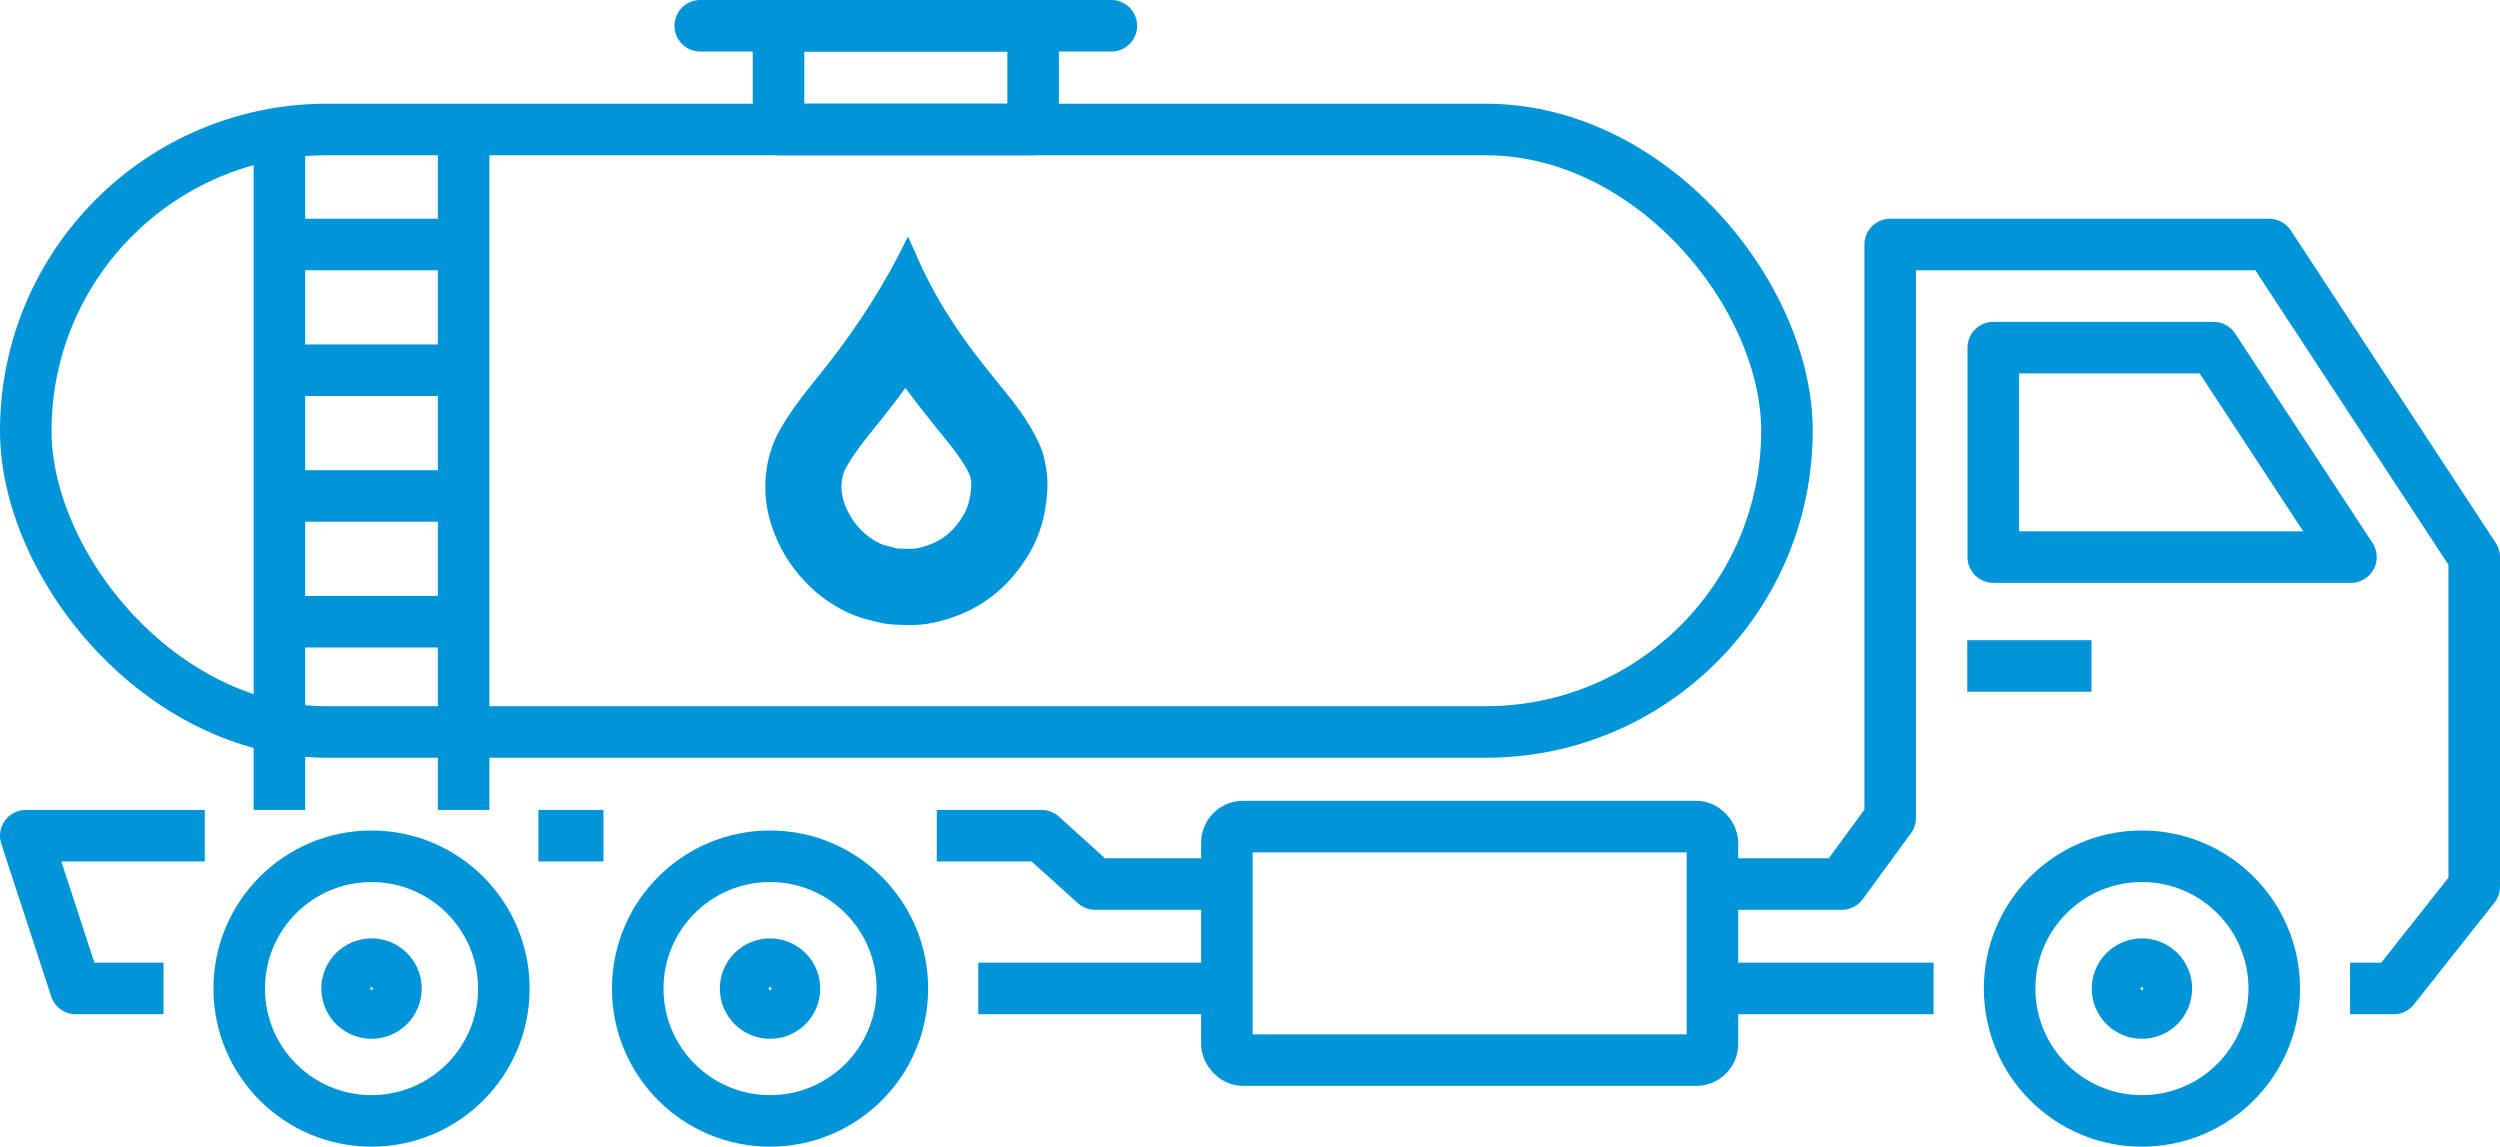
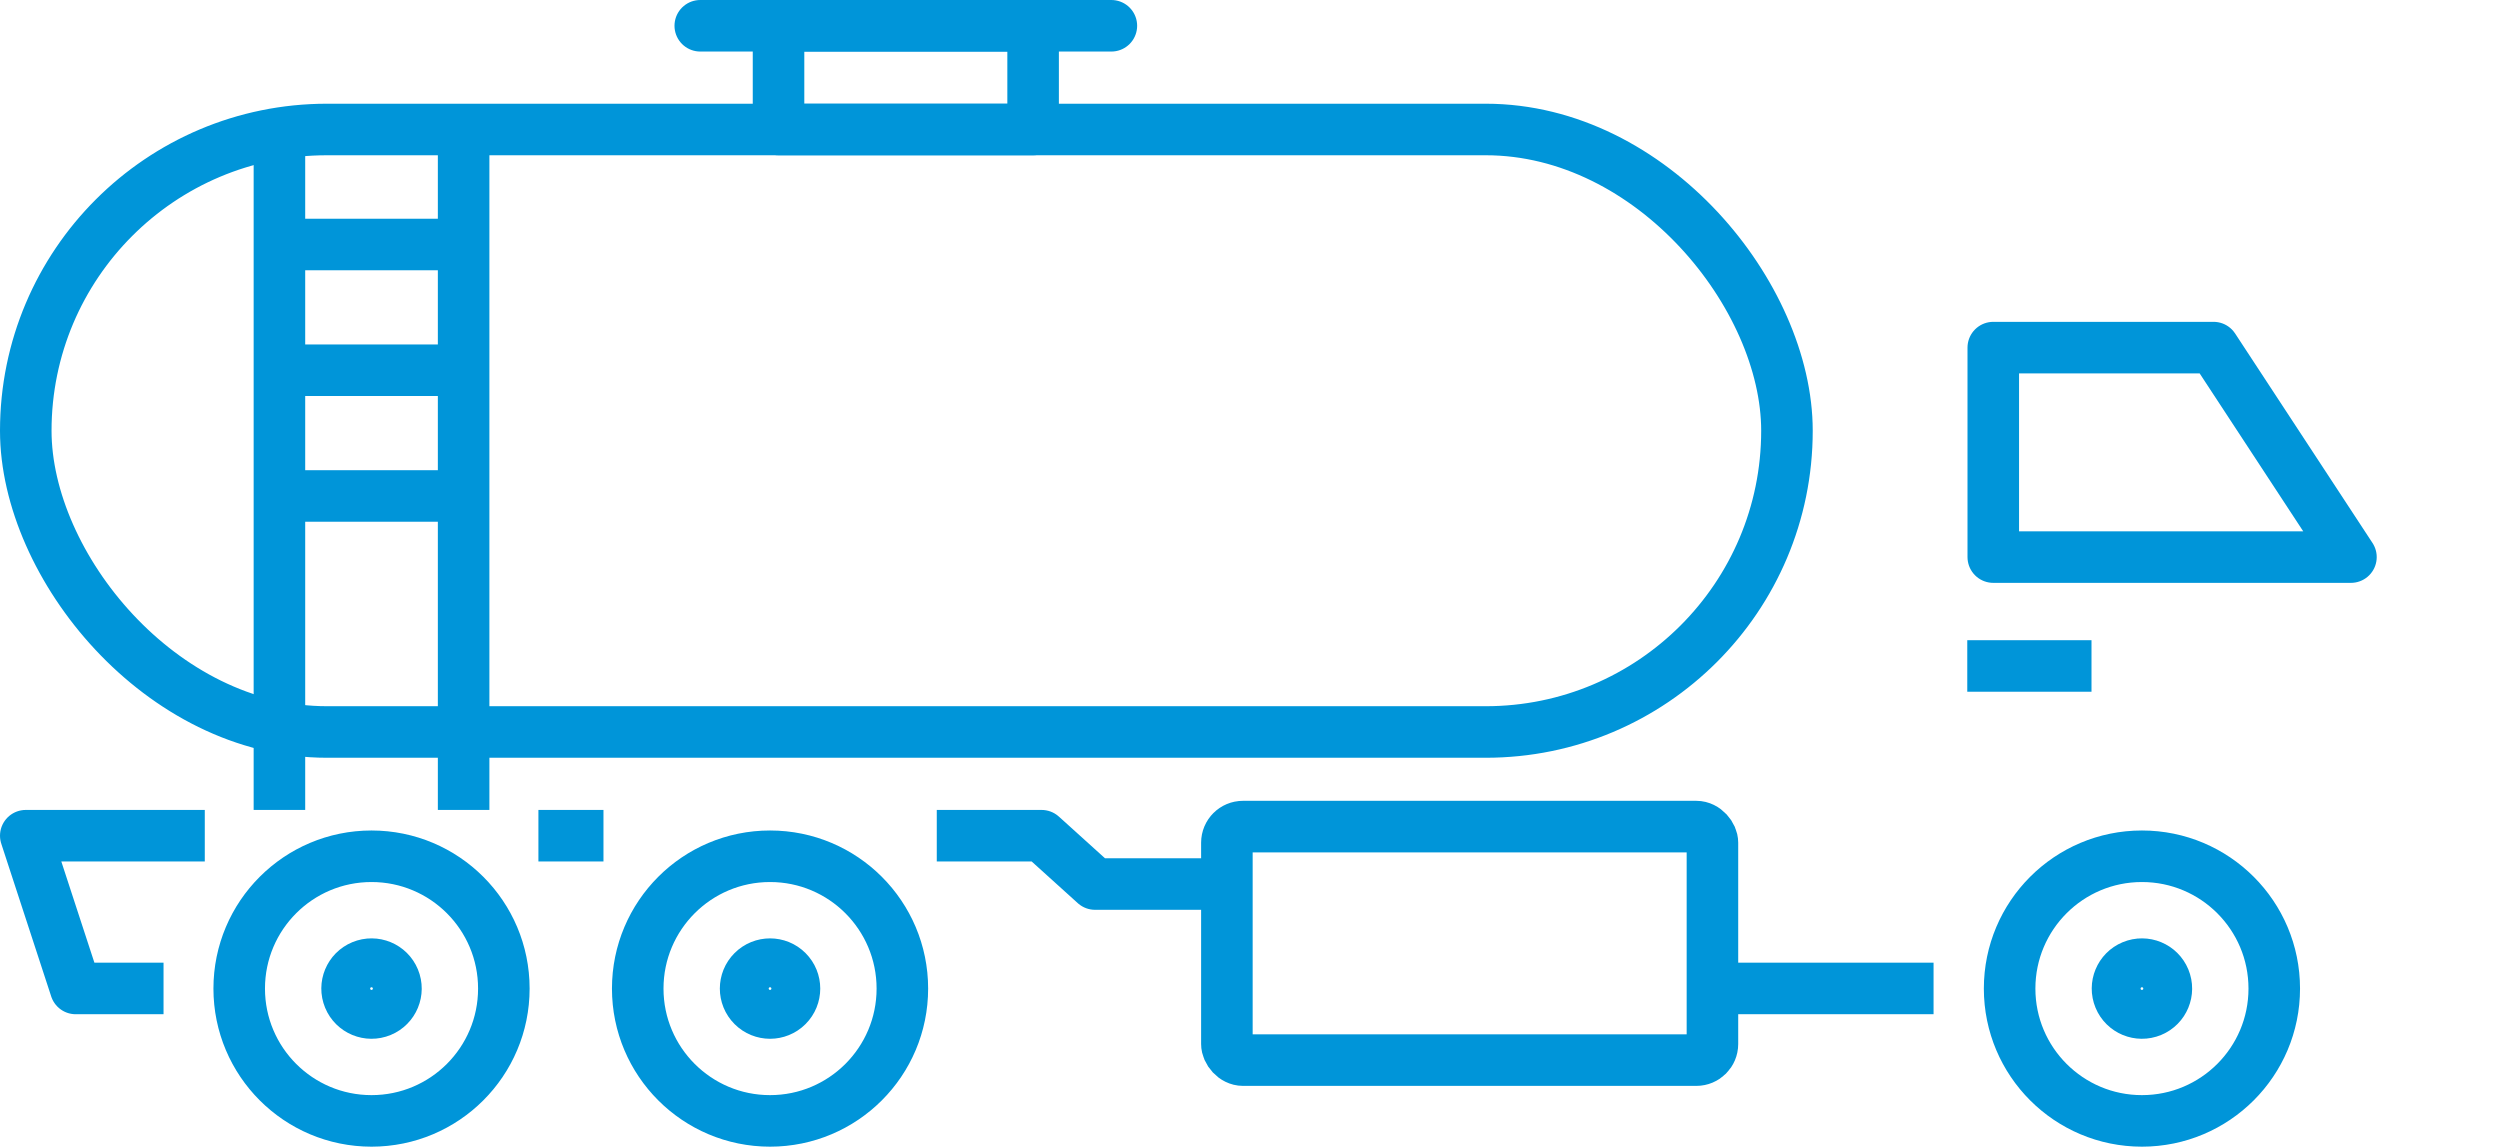
<svg xmlns="http://www.w3.org/2000/svg" id="Layer_3" data-name="Layer 3" viewBox="0 0 3104.128 1423.764">
  <defs>
    <style>
      .cls-1 {
        stroke-linecap: round;
      }

      .cls-1, .cls-2 {
        fill: none;
        stroke: #0095d9;
        stroke-linejoin: round;
        stroke-width: 64px;
      }

      .cls-3 {
        fill: #0095d9;
      }
    </style>
  </defs>
  <line class="cls-2" x1="749.297" y1="1037.658" x2="668.517" y2="1037.658" />
  <polyline class="cls-2" points="1163.148 1037.662 1293.298 1037.662 1359.688 1097.662 1523.368 1097.662" />
-   <polyline class="cls-2" points="2126.248 1097.662 2286.958 1097.662 2346.958 1015.662 2346.958 303.612 2817.588 303.612 3072.128 691.712 3072.128 1100.882 2972.128 1227.312 2917.978 1227.312" />
  <polyline class="cls-2" points="2126.248 1227.312 2152.028 1227.312 2188.178 1227.312 2346.958 1227.312 2400.808 1227.312" />
-   <polyline class="cls-2" points="1214.658 1227.312 1393.098 1227.312 1523.368 1227.312" />
  <polyline class="cls-2" points="254.273 1037.658 32 1037.658 94 1227.317 203.053 1227.317" />
  <rect class="cls-1" x="32" y="160.781" width="2186.779" height="748.098" rx="374.048" ry="374.048" />
  <circle class="cls-1" cx="461.304" cy="1227.472" r="164.292" />
  <circle class="cls-1" cx="956.13" cy="1227.472" r="164.292" />
  <circle class="cls-1" cx="2659.541" cy="1227.472" r="164.292" />
  <polygon class="cls-2" points="2474.955 691.707 2474.955 431.61 2748.466 431.61 2919.053 691.707 2474.955 691.707" />
  <circle class="cls-2" cx="461.304" cy="1227.472" r="30.335" transform="translate(-434.618 269.969) rotate(-22.5)" />
  <circle class="cls-2" cx="956.13" cy="1227.472" r="30.334" transform="translate(-587.91 1035.605) rotate(-45)" />
  <circle class="cls-2" cx="2659.541" cy="1227.472" r="30.335" transform="translate(-267.288 1111.197) rotate(-22.5)" />
  <rect class="cls-2" x="1523.37" y="1026.342" width="602.878" height="289.951" rx="20" ry="20" />
  <line class="cls-2" x1="2442.663" y1="826.927" x2="2596.914" y2="826.927" />
  <g>
    <line class="cls-2" x1="346.948" y1="165.423" x2="346.948" y2="1005.683" />
    <line class="cls-2" x1="575.66" y1="160.78" x2="575.66" y2="1005.683" />
-     <line class="cls-2" x1="346.948" y1="771.903" x2="575.66" y2="771.903" />
    <line class="cls-2" x1="346.948" y1="615.805" x2="575.66" y2="615.805" />
    <line class="cls-2" x1="346.948" y1="459.707" x2="575.66" y2="459.707" />
    <line class="cls-2" x1="346.948" y1="303.61" x2="575.66" y2="303.61" />
  </g>
  <rect class="cls-1" x="966.663" y="32" width="316.097" height="128.78" />
  <line class="cls-1" x1="869.492" y1="32" x2="1379.931" y2="32" />
-   <path class="cls-3" d="M1124.227,481.635c15.636,21.588,31.871,41.575,47.627,60.975,1.652,2.036,3.304,4.067,4.956,6.103,13.385,16.5,21.815,29.223,27.344,41.247.038.088.971,2.181,1.683,8.335.416,3.594.057,9.174-1.084,16.582-1.419,9.212-3.991,16.954-7.881,23.662-11.633,20.1-25.598,32.042-45.276,38.706-8.348,2.831-15.189,4.262-20.327,4.262-.221,0-.441,0-.656-.006-1.847-.044-3.688-.076-5.536-.107-3.733-.069-8.764-.158-10.863-.378-6.948-1.608-16.891-3.947-21.475-6.109-9.407-4.432-17.465-10.29-24.646-17.906-9.489-10.069-16.103-21.153-20.22-33.889-2.673-8.285-3.619-15.951-2.875-23.442.757-7.629,2.547-13.858,5.485-19.047,9.729-17.187,22.937-34.11,35.755-49.834,13.417-16.456,26.065-32.823,37.975-49.16M1127.355,293.565c-4.041,8.108-7.579,15.453-11.324,22.698-28.637,55.395-63.718,106.503-103.073,154.773-16.311,20.006-31.972,40.421-44.759,63.005-9.981,17.635-15.352,36.657-17.301,56.347-2.062,20.844.485,41.638,6.998,61.813,8.531,26.399,22.414,49.557,41.392,69.682,15.264,16.197,32.962,29.066,53.132,38.58,13.177,6.21,27.181,9.628,41.247,12.881,11.418,2.642,23.063,2.446,34.709,2.717.965.025,1.929.032,2.894.032,17.484,0,34.324-3.72,50.685-9.268,42.583-14.432,74.379-42.211,96.774-80.899,10.17-17.572,16.405-36.531,19.501-56.675,2.15-13.972,3.178-27.893,1.545-41.89-1.482-12.717-4.319-25.207-9.697-36.903-10.277-22.357-24.425-42.331-39.816-61.309-18.581-22.912-37.319-45.673-54.311-69.802-20.813-29.557-39.292-60.471-54.159-93.471-4.754-10.554-9.451-21.14-14.445-32.3h0l.006-.013Z" />
</svg>